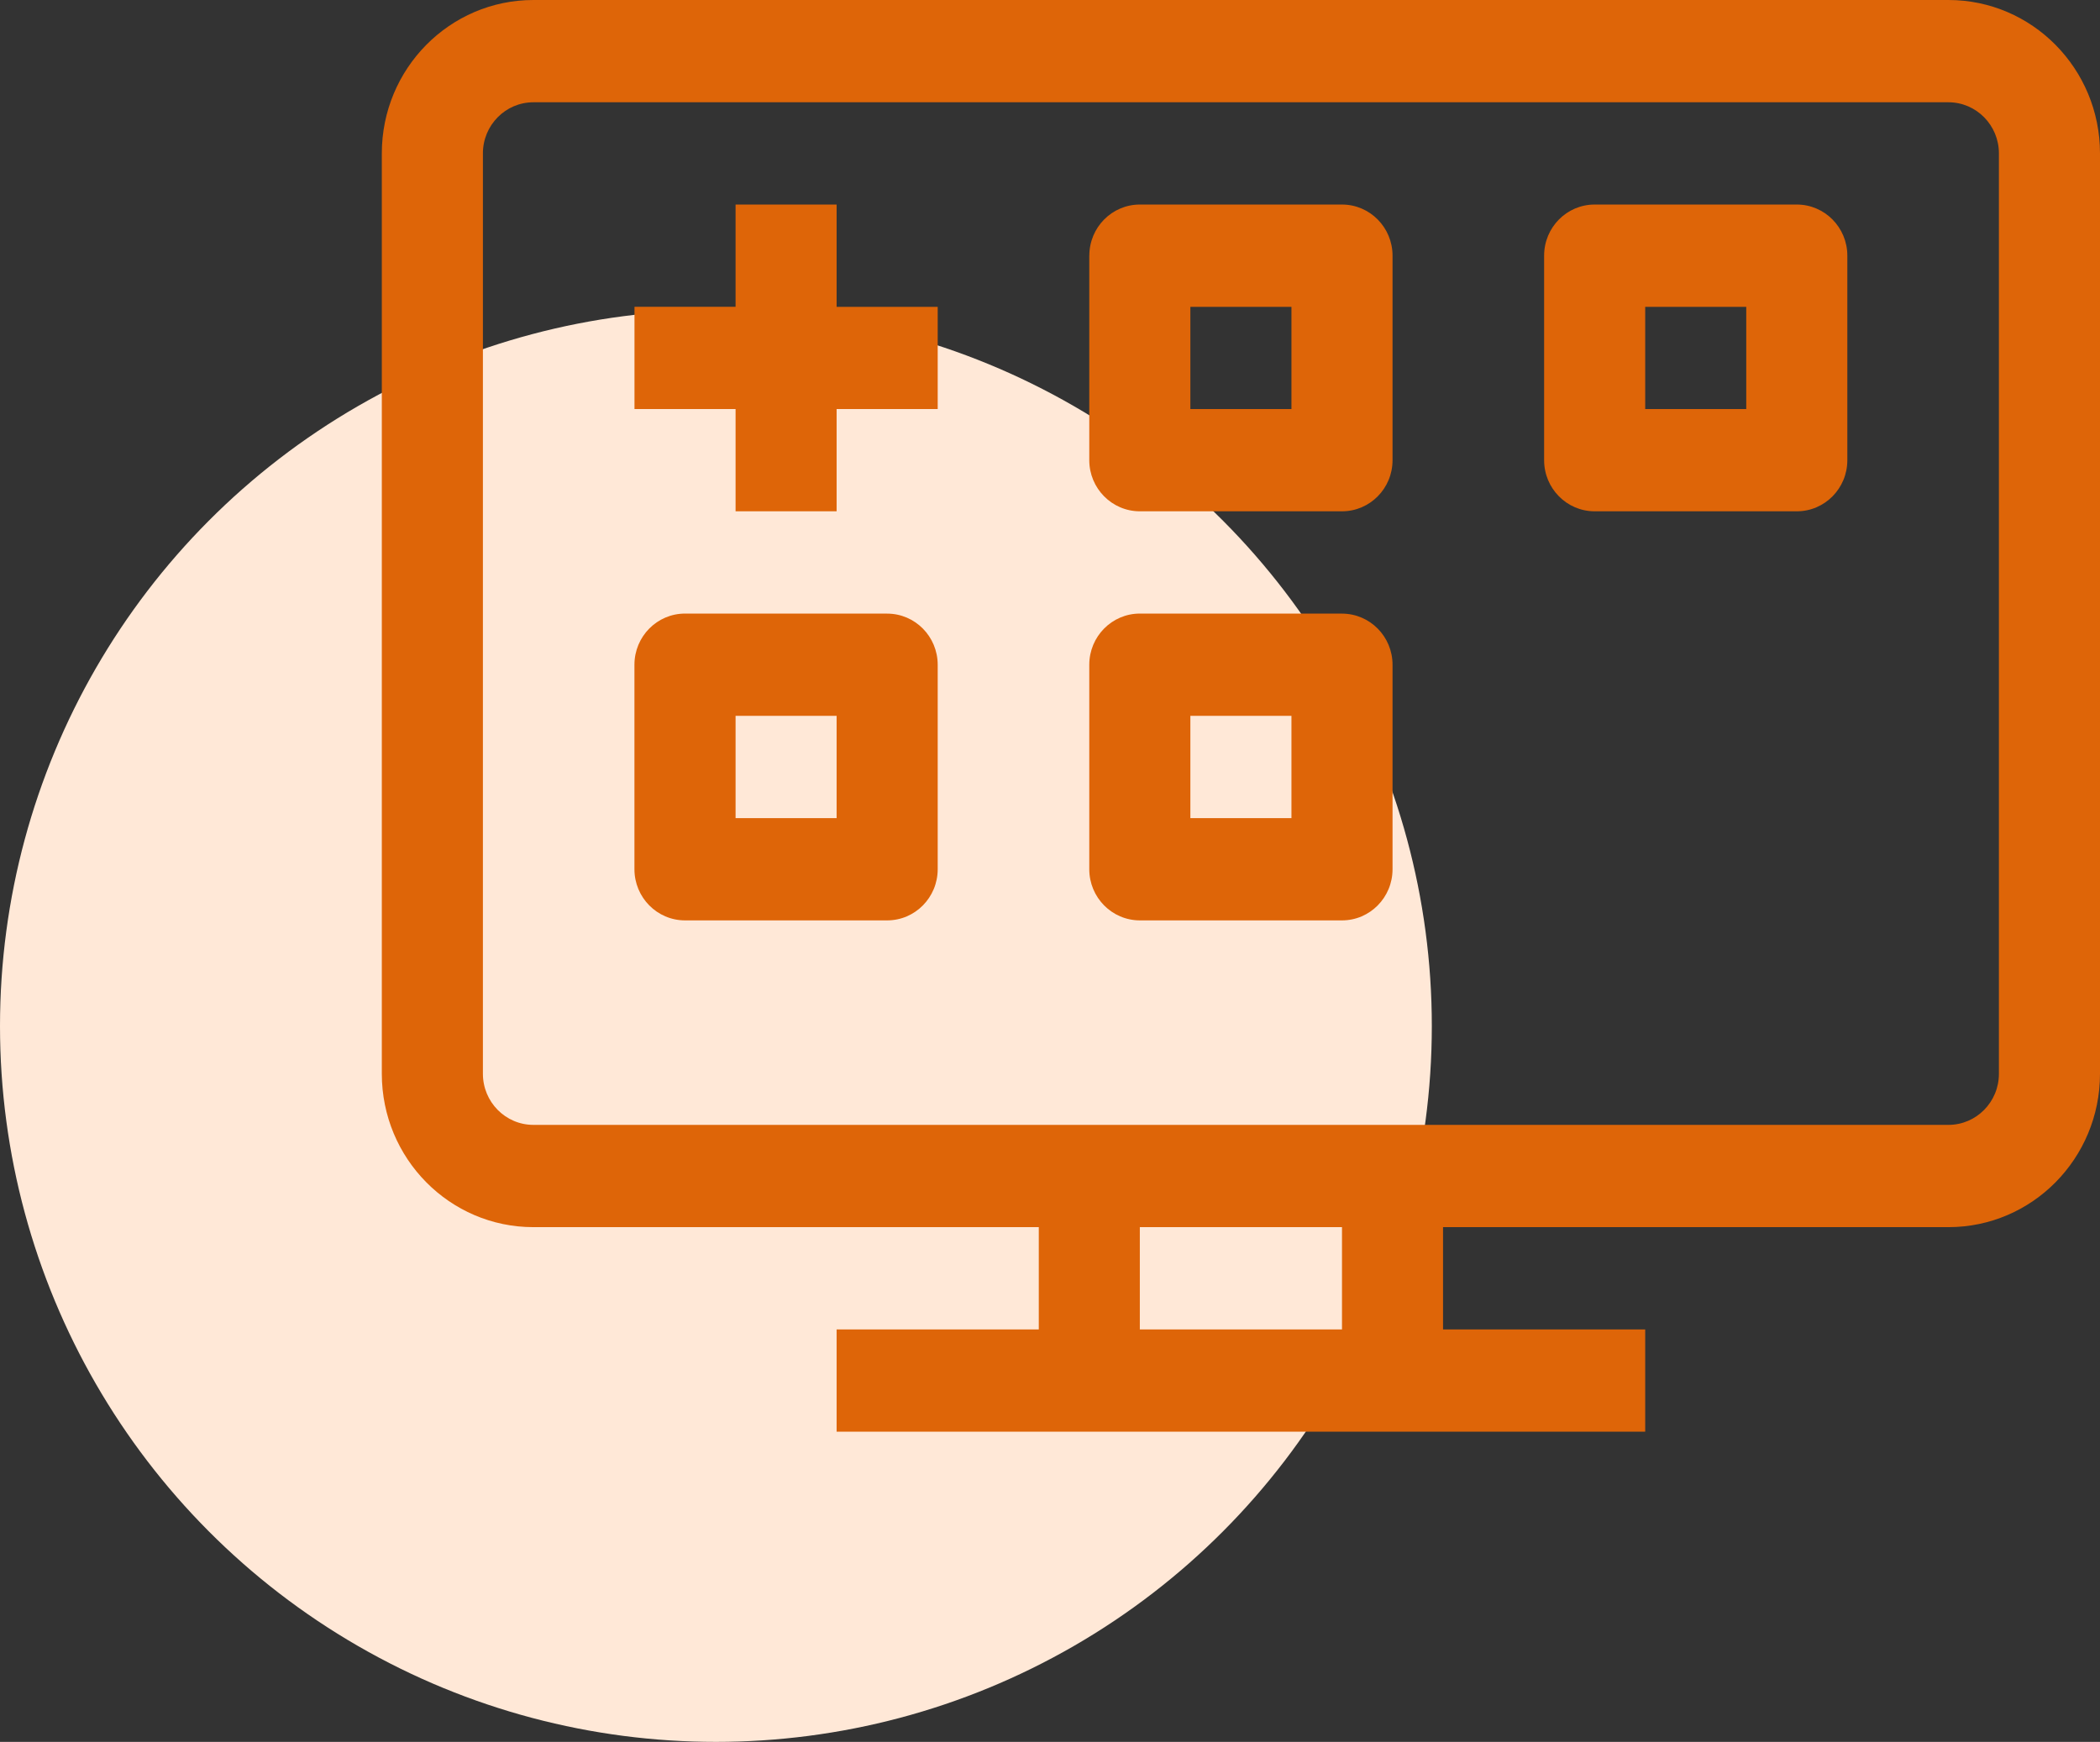
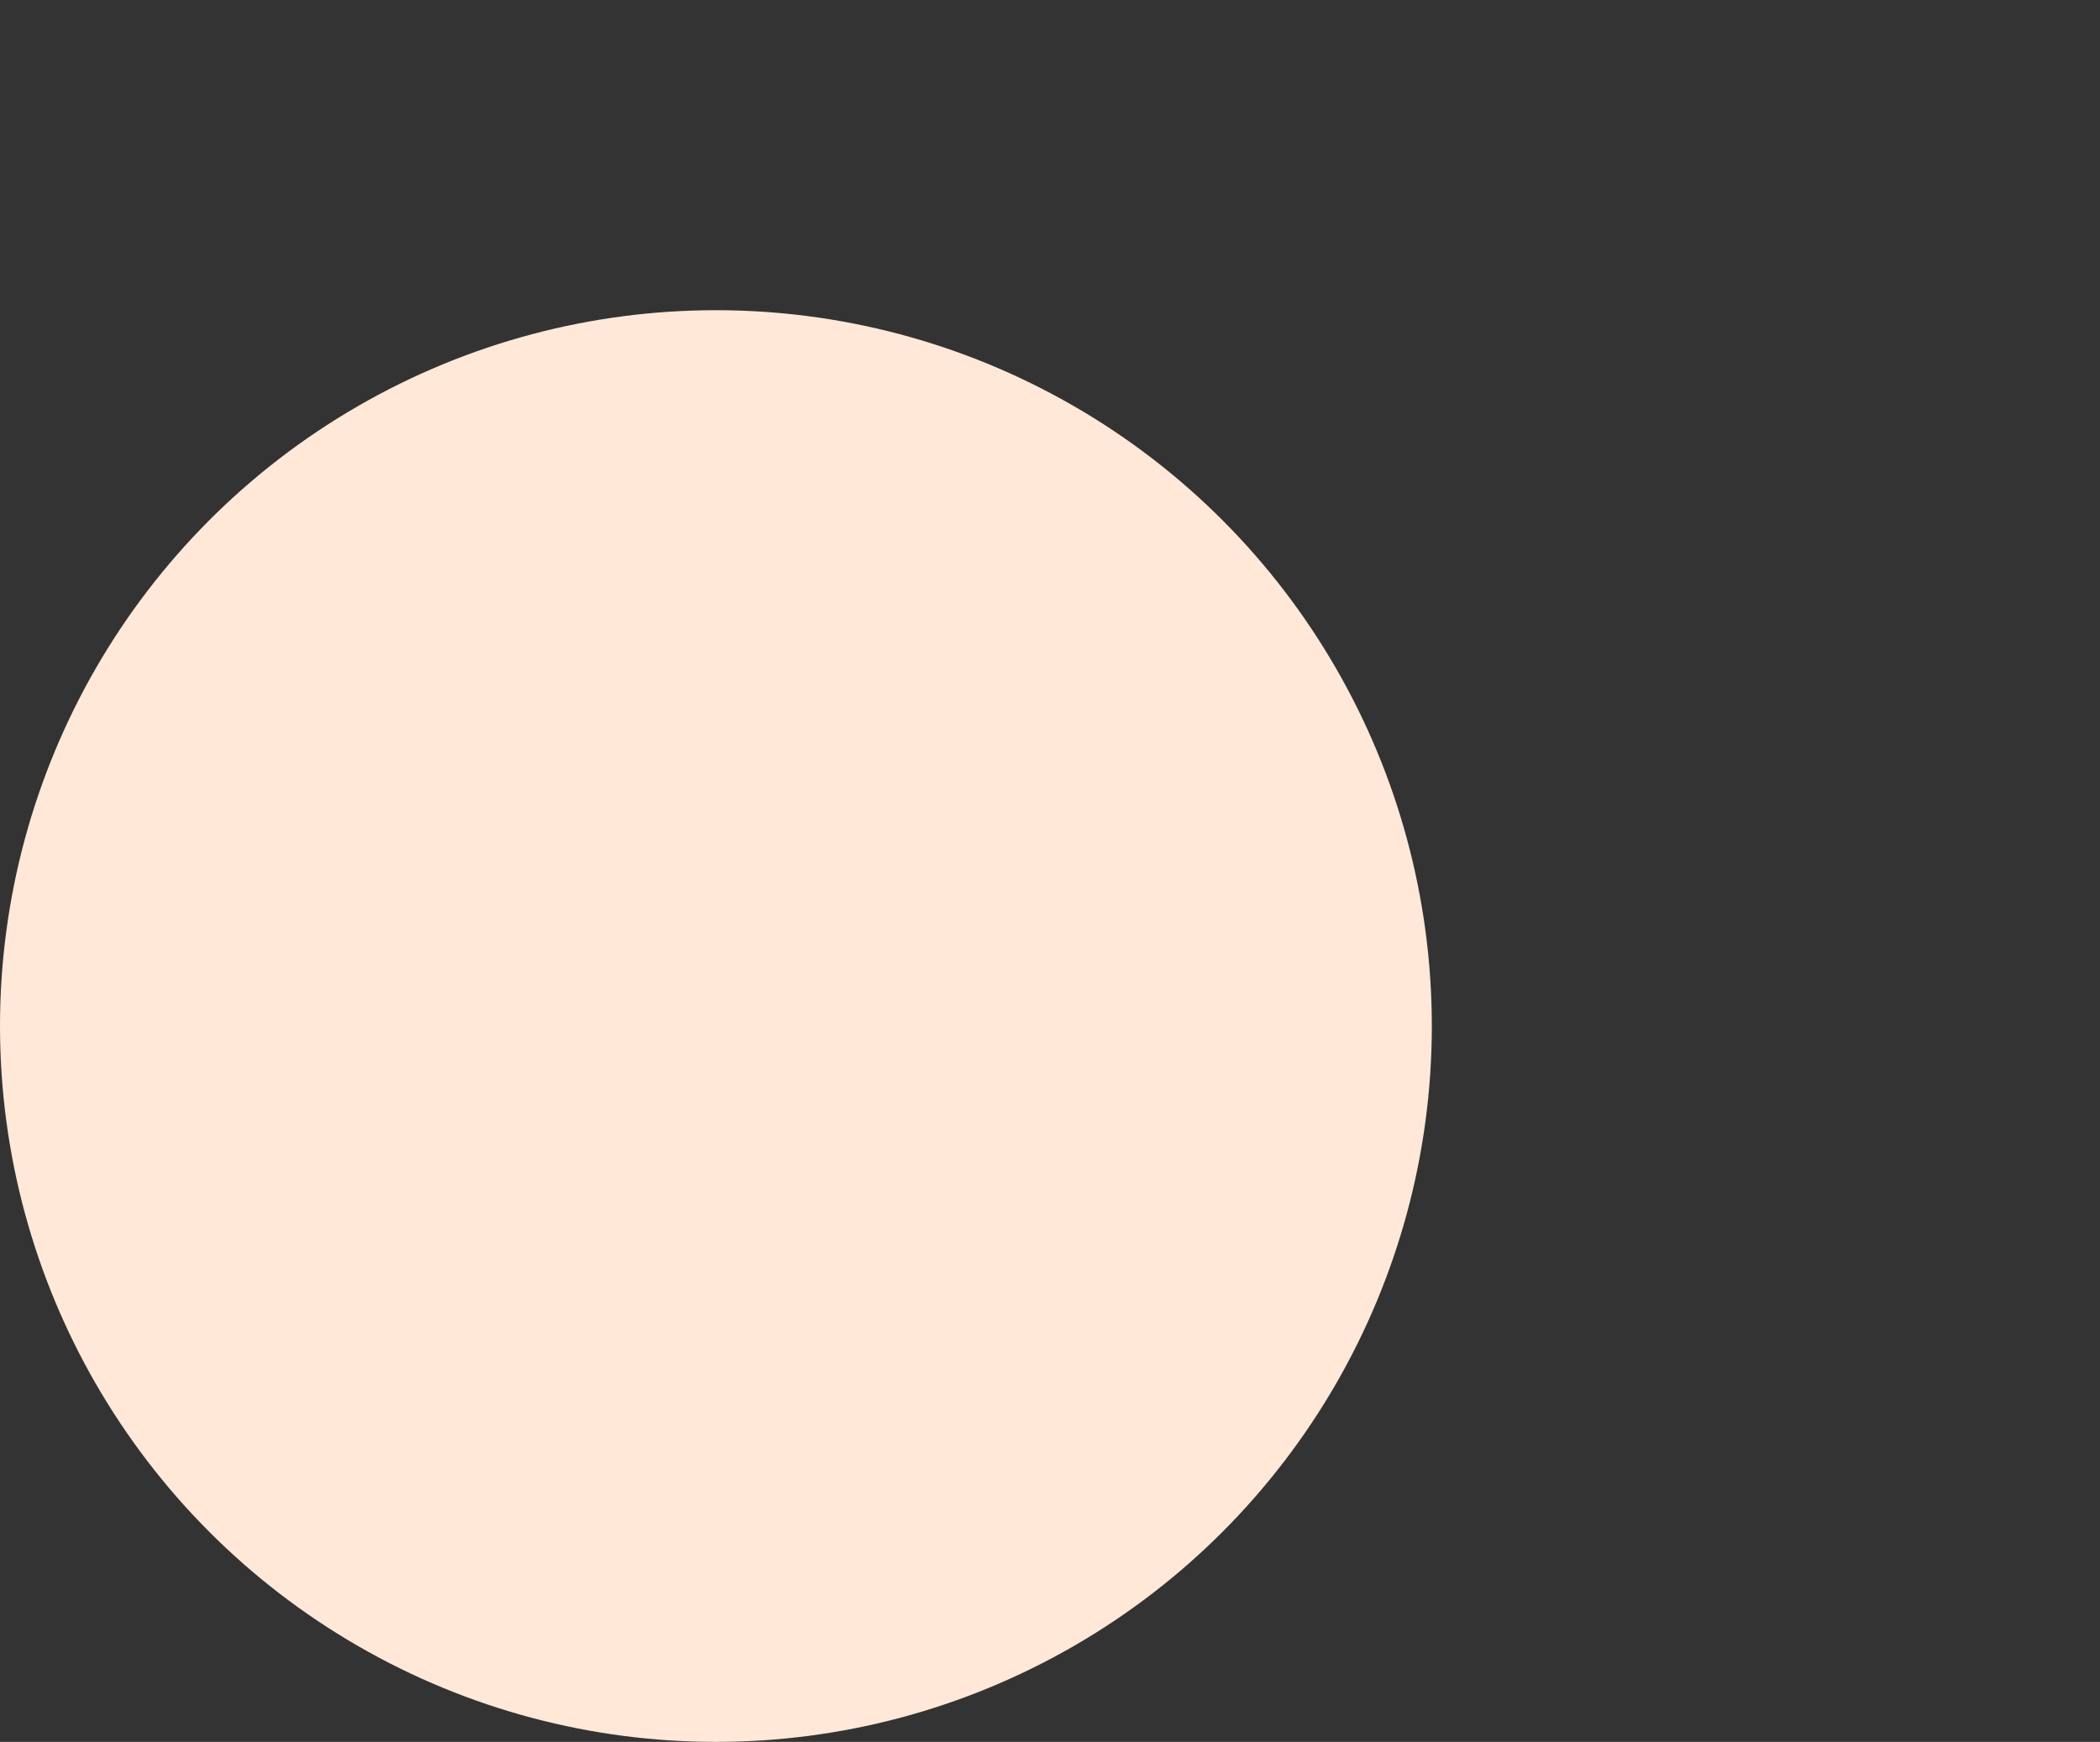
<svg xmlns="http://www.w3.org/2000/svg" width="88" height="73" viewBox="0 0 88 73" fill="none">
  <rect x="0" y="0" width="88" height="73" fill="#333333" stroke="none" />
  <circle cx="30" cy="43" r="30" fill="#FFE8D7" />
-   <path fill-rule="evenodd" clip-rule="evenodd" d="M22.352 0C18.844 0 16 2.88 16 6.428V45C16 48.55 18.844 51.428 22.352 51.428H43.53V55.714H35.058V60H68.942V55.714H60.47V51.428H81.648C85.156 51.428 88 48.55 88 45V6.428C88 2.88 85.156 0 81.648 0H22.352ZM47.764 55.714H56.236V51.428H47.764V55.714ZM20.236 6.428C20.236 5.246 21.184 4.286 22.352 4.286H81.648C82.816 4.286 83.764 5.246 83.764 6.428V45C83.764 46.184 82.816 47.142 81.648 47.142H22.352C21.184 47.142 20.236 46.182 20.236 45V6.428ZM35.058 8.572H30.824V12.858H26.588V17.142H30.824V21.428H35.058V17.142H39.294V12.86H35.058V8.574V8.572ZM28.706 25.714C27.536 25.714 26.586 26.674 26.586 27.858V36.428C26.586 37.612 27.536 38.572 28.706 38.572H37.176C38.346 38.572 39.294 37.612 39.294 36.428V27.86C39.294 26.676 38.346 25.716 37.176 25.716H28.706V25.714ZM30.824 34.286V30H35.058V34.286H30.824ZM45.648 10.714C45.648 9.53 46.596 8.572 47.766 8.572H56.236C57.406 8.572 58.354 9.532 58.354 10.714V19.286C58.354 20.47 57.406 21.428 56.234 21.428H47.766C46.596 21.428 45.646 20.468 45.646 19.286V10.714H45.648ZM49.882 12.858V17.142H54.118V12.86H49.882V12.858ZM47.766 25.714C46.596 25.714 45.646 26.674 45.646 27.858V36.428C45.646 37.612 46.596 38.572 47.766 38.572H56.236C57.406 38.572 58.354 37.612 58.354 36.428V27.86C58.354 26.676 57.406 25.716 56.234 25.716H47.766V25.714ZM49.882 34.286V30H54.118V34.286H49.882ZM64.706 10.714C64.706 9.53 65.654 8.572 66.824 8.572H75.294C76.464 8.572 77.412 9.532 77.412 10.714V19.286C77.412 20.47 76.464 21.428 75.294 21.428H66.824C65.654 21.428 64.706 20.468 64.706 19.286V10.714ZM68.942 12.858V17.142H73.176V12.86H68.942V12.858Z" fill="#DE6508" />
</svg>